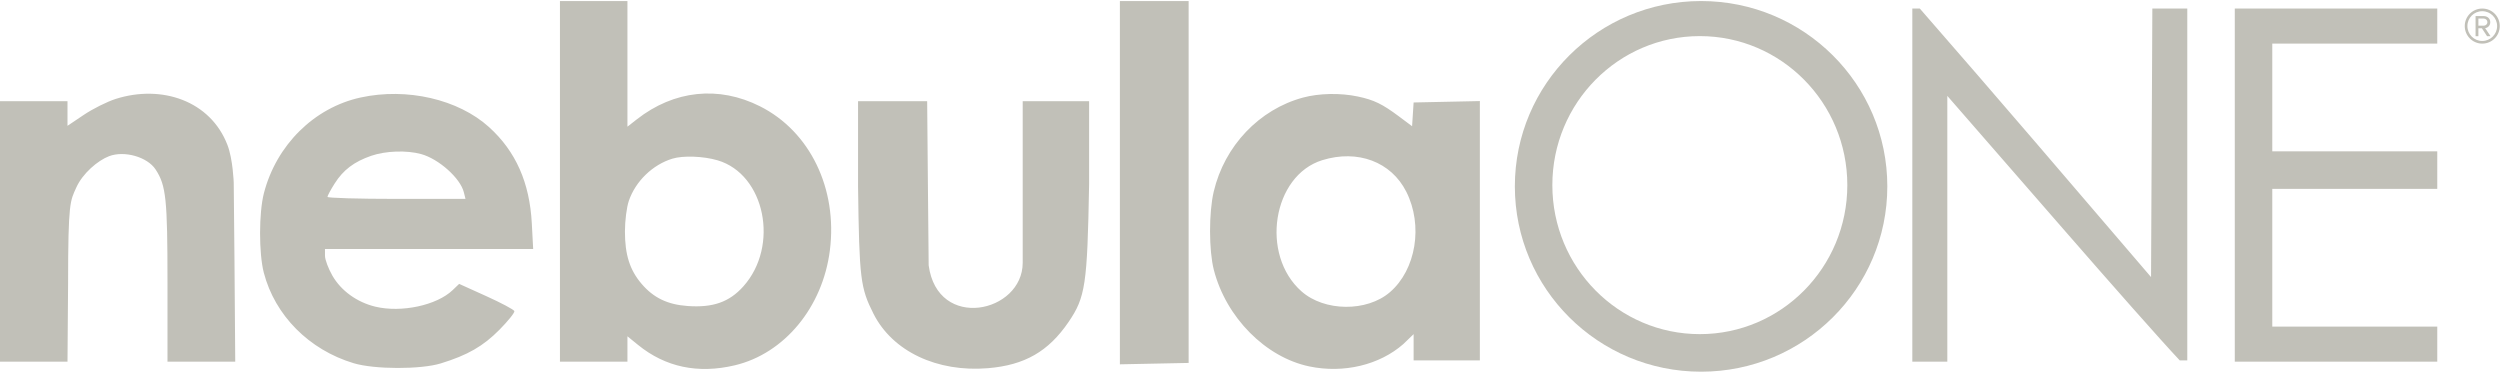
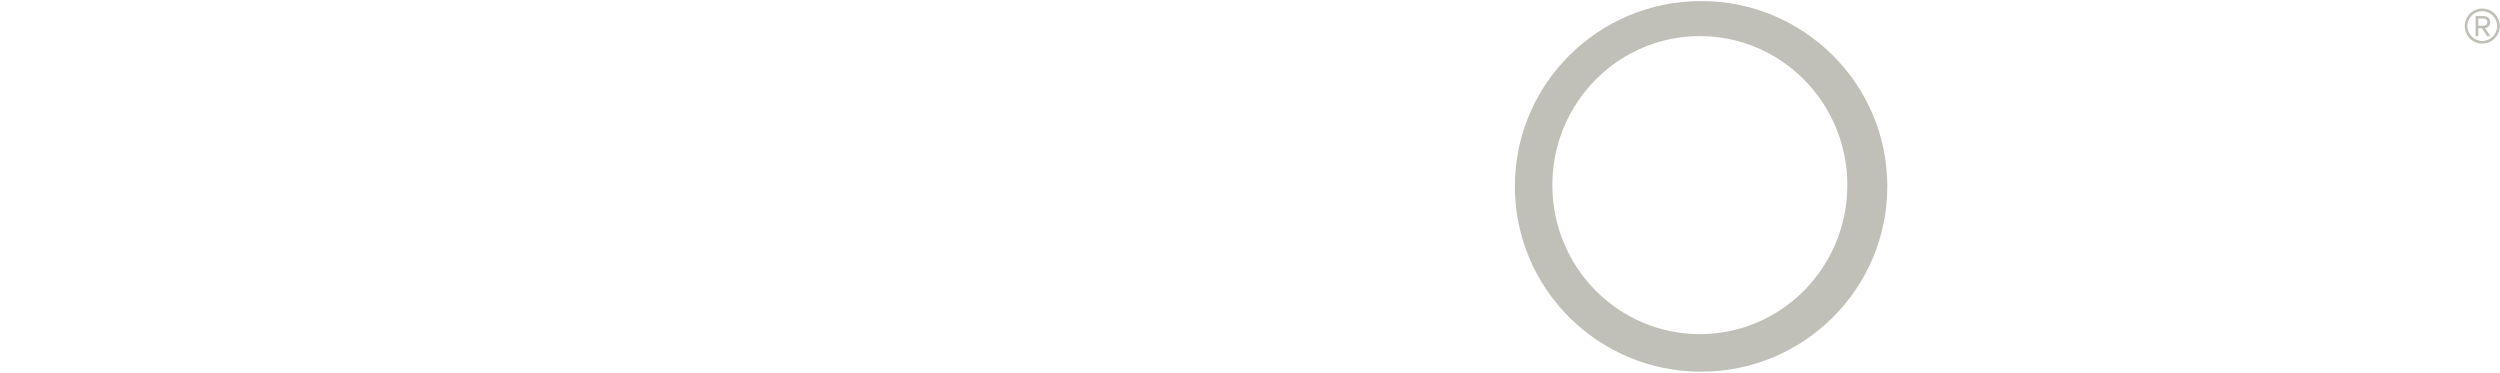
<svg xmlns="http://www.w3.org/2000/svg" width="1313" height="196" viewBox="0 0 1313 196" fill="none">
-   <path fill-rule="evenodd" clip-rule="evenodd" d="M294.083 189.954H329.531V176.625L335.111 181.157C349.475 192.828 366.557 196.434 385.87 191.873C411.939 185.716 432.074 161.387 435.853 131.477C439.949 99.062 425.39 69.035 399.184 55.845C377.434 44.897 354.02 47.37 334.454 62.682L329.531 66.534V0.547H294.083V189.954ZM588.167 191.343L624.271 190.612V0.547H588.167V191.343ZM1004.35 97.224V189.954H1022.73V50.357L1083.45 120.068C1108.9 149.294 1134.69 178.524 1144.82 189.297C1148.11 189.297 1148.76 189.297 1148.76 189.297C1148.76 189.297 1148.76 107.918 1148.76 97.224V4.493H1130.41L1129.73 145.524C1089.37 98.41 1049.1 51.219 1008.29 4.493C1005.66 4.493 1004.35 4.493 1004.35 4.493C1004.35 4.493 1004.35 9.778 1004.35 97.224ZM1173.71 189.954H1280.05V171.54H1193.4V99.197H1280.05V79.467H1193.4V22.907H1280.05V4.493H1173.71V189.954ZM60.779 51.949C56.299 53.37 48.765 57.132 44.04 60.308L35.448 66.079V53.16H0V189.954H35.448L35.76 148.85C35.76 105.773 36.898 105.59 40.043 98.539C43.363 91.093 51.354 84.29 57.264 82.038C65.334 78.966 77.41 82.414 81.736 89.029C87.215 97.406 87.963 104.5 87.963 148.103V189.954H123.548L123.15 137.012L122.754 95.908C122.754 95.908 122.346 83.672 119.471 76.178C110.526 52.863 84.851 44.305 60.779 51.949ZM189.416 51.202C164.999 56.518 145.149 76.152 138.601 101.464C135.94 111.758 135.914 133.069 138.551 143.214C144.388 165.665 162.335 183.739 185.771 190.769C196.713 194.049 220.971 194.096 231.501 190.858C245.596 186.523 253.74 181.847 262.325 173.162C266.882 168.551 270.401 164.153 270.146 163.387C269.891 162.622 263.262 159.093 255.414 155.544L241.145 149.094L237.747 152.354C229.403 160.358 210.79 164.348 197.12 161.063C187.487 158.747 179.103 152.681 174.553 144.733C172.433 141.029 170.693 136.37 170.685 134.382L170.673 130.765H280.019L279.303 117.282C278.168 95.879 270.872 79.46 256.856 66.767C240.703 52.139 213.72 45.911 189.416 51.202ZM684.355 51.242C661.315 57.459 643.095 76.649 637.448 100.647C634.85 111.694 634.879 131.533 637.51 141.755C643.931 166.709 664.664 187.656 687.681 192.451C705.689 196.202 724.509 191.714 737.055 180.679L742.429 175.486V189.297H777.221V53.084L742.429 53.818L741.63 66.291L734.81 61.194C725.962 54.583 721.648 52.491 713.154 50.69C703.966 48.741 692.83 48.955 684.355 51.242ZM450.65 98.21C451.309 146.535 451.875 151.174 458.777 164.82C468.739 184.517 492.105 195.613 518.905 193.374C538.171 191.764 550.638 184.61 561.216 169.095C570.07 156.106 571.05 149.545 571.998 96.895V53.16H537.124V137.999C537.124 164.305 492.352 174.031 487.732 139.314C487.732 135.368 487.732 141.905 487.34 97.552L486.946 53.16H450.65V98.21ZM194.934 81.836C185.961 84.945 180.265 89.263 175.769 96.367C173.688 99.653 171.986 102.818 171.986 103.4C171.986 103.982 188.297 104.458 208.232 104.458H244.479L243.594 100.929C241.754 93.578 230.459 83.484 221.219 80.932C213.608 78.83 202.511 79.212 194.934 81.836ZM353.155 83.326C342.771 86.49 333.755 95.224 330.258 105.504C329.113 108.871 328.218 115.914 328.218 121.557C328.218 133.8 330.766 141.817 336.965 149.071C343.241 156.419 350.59 159.958 361.138 160.717C374.417 161.672 383.006 158.656 390.367 150.454C409.464 129.173 401.807 91.544 376.884 84.199C369.437 82.004 358.778 81.612 353.155 83.326ZM694.469 84.118C668.318 92.194 661.743 133.795 683.575 153.049C695.607 163.66 717.833 163.875 729.932 153.499C743.717 141.676 747.527 118.377 738.57 100.667C730.628 84.966 713.064 78.375 694.469 84.118Z" fill="#C1C0B8" />
  <path d="M1303.68 22.907C1298.61 22.907 1294.49 18.782 1294.49 13.7C1294.49 8.575 1298.61 4.493 1303.68 4.493C1308.8 4.493 1312.87 8.575 1312.87 13.7C1312.87 18.782 1308.8 22.907 1303.68 22.907ZM1303.68 5.883C1299.35 5.883 1295.88 9.357 1295.88 13.7C1295.88 18 1299.35 21.518 1303.68 21.518C1307.97 21.518 1311.49 18 1311.49 13.7C1311.49 9.357 1307.97 5.883 1303.68 5.883ZM1306.2 18.999L1303.47 14.829H1301.65V18.999H1300.17V8.445H1304.46C1306.33 8.445 1307.89 9.705 1307.89 11.659C1307.89 14.004 1305.81 14.786 1305.2 14.786L1308.02 18.999H1306.2ZM1304.46 9.748H1301.65V13.483H1304.46C1305.46 13.483 1306.37 12.745 1306.37 11.659C1306.37 10.486 1305.46 9.748 1304.46 9.748Z" fill="#C1C0B8" />
  <path fill-rule="evenodd" clip-rule="evenodd" d="M893.41 195.216C947.428 195.216 991.219 151.638 991.219 97.881C991.219 44.125 947.428 0.547 893.41 0.547C839.391 0.547 795.601 44.125 795.601 97.881C795.601 151.638 839.391 195.216 893.41 195.216ZM892.753 175.486C935.533 175.486 970.213 140.447 970.213 97.224C970.213 54.001 935.533 18.962 892.753 18.962C849.974 18.962 815.294 54.001 815.294 97.224C815.294 140.447 849.974 175.486 892.753 175.486Z" fill="#C1C0B8" />
</svg>